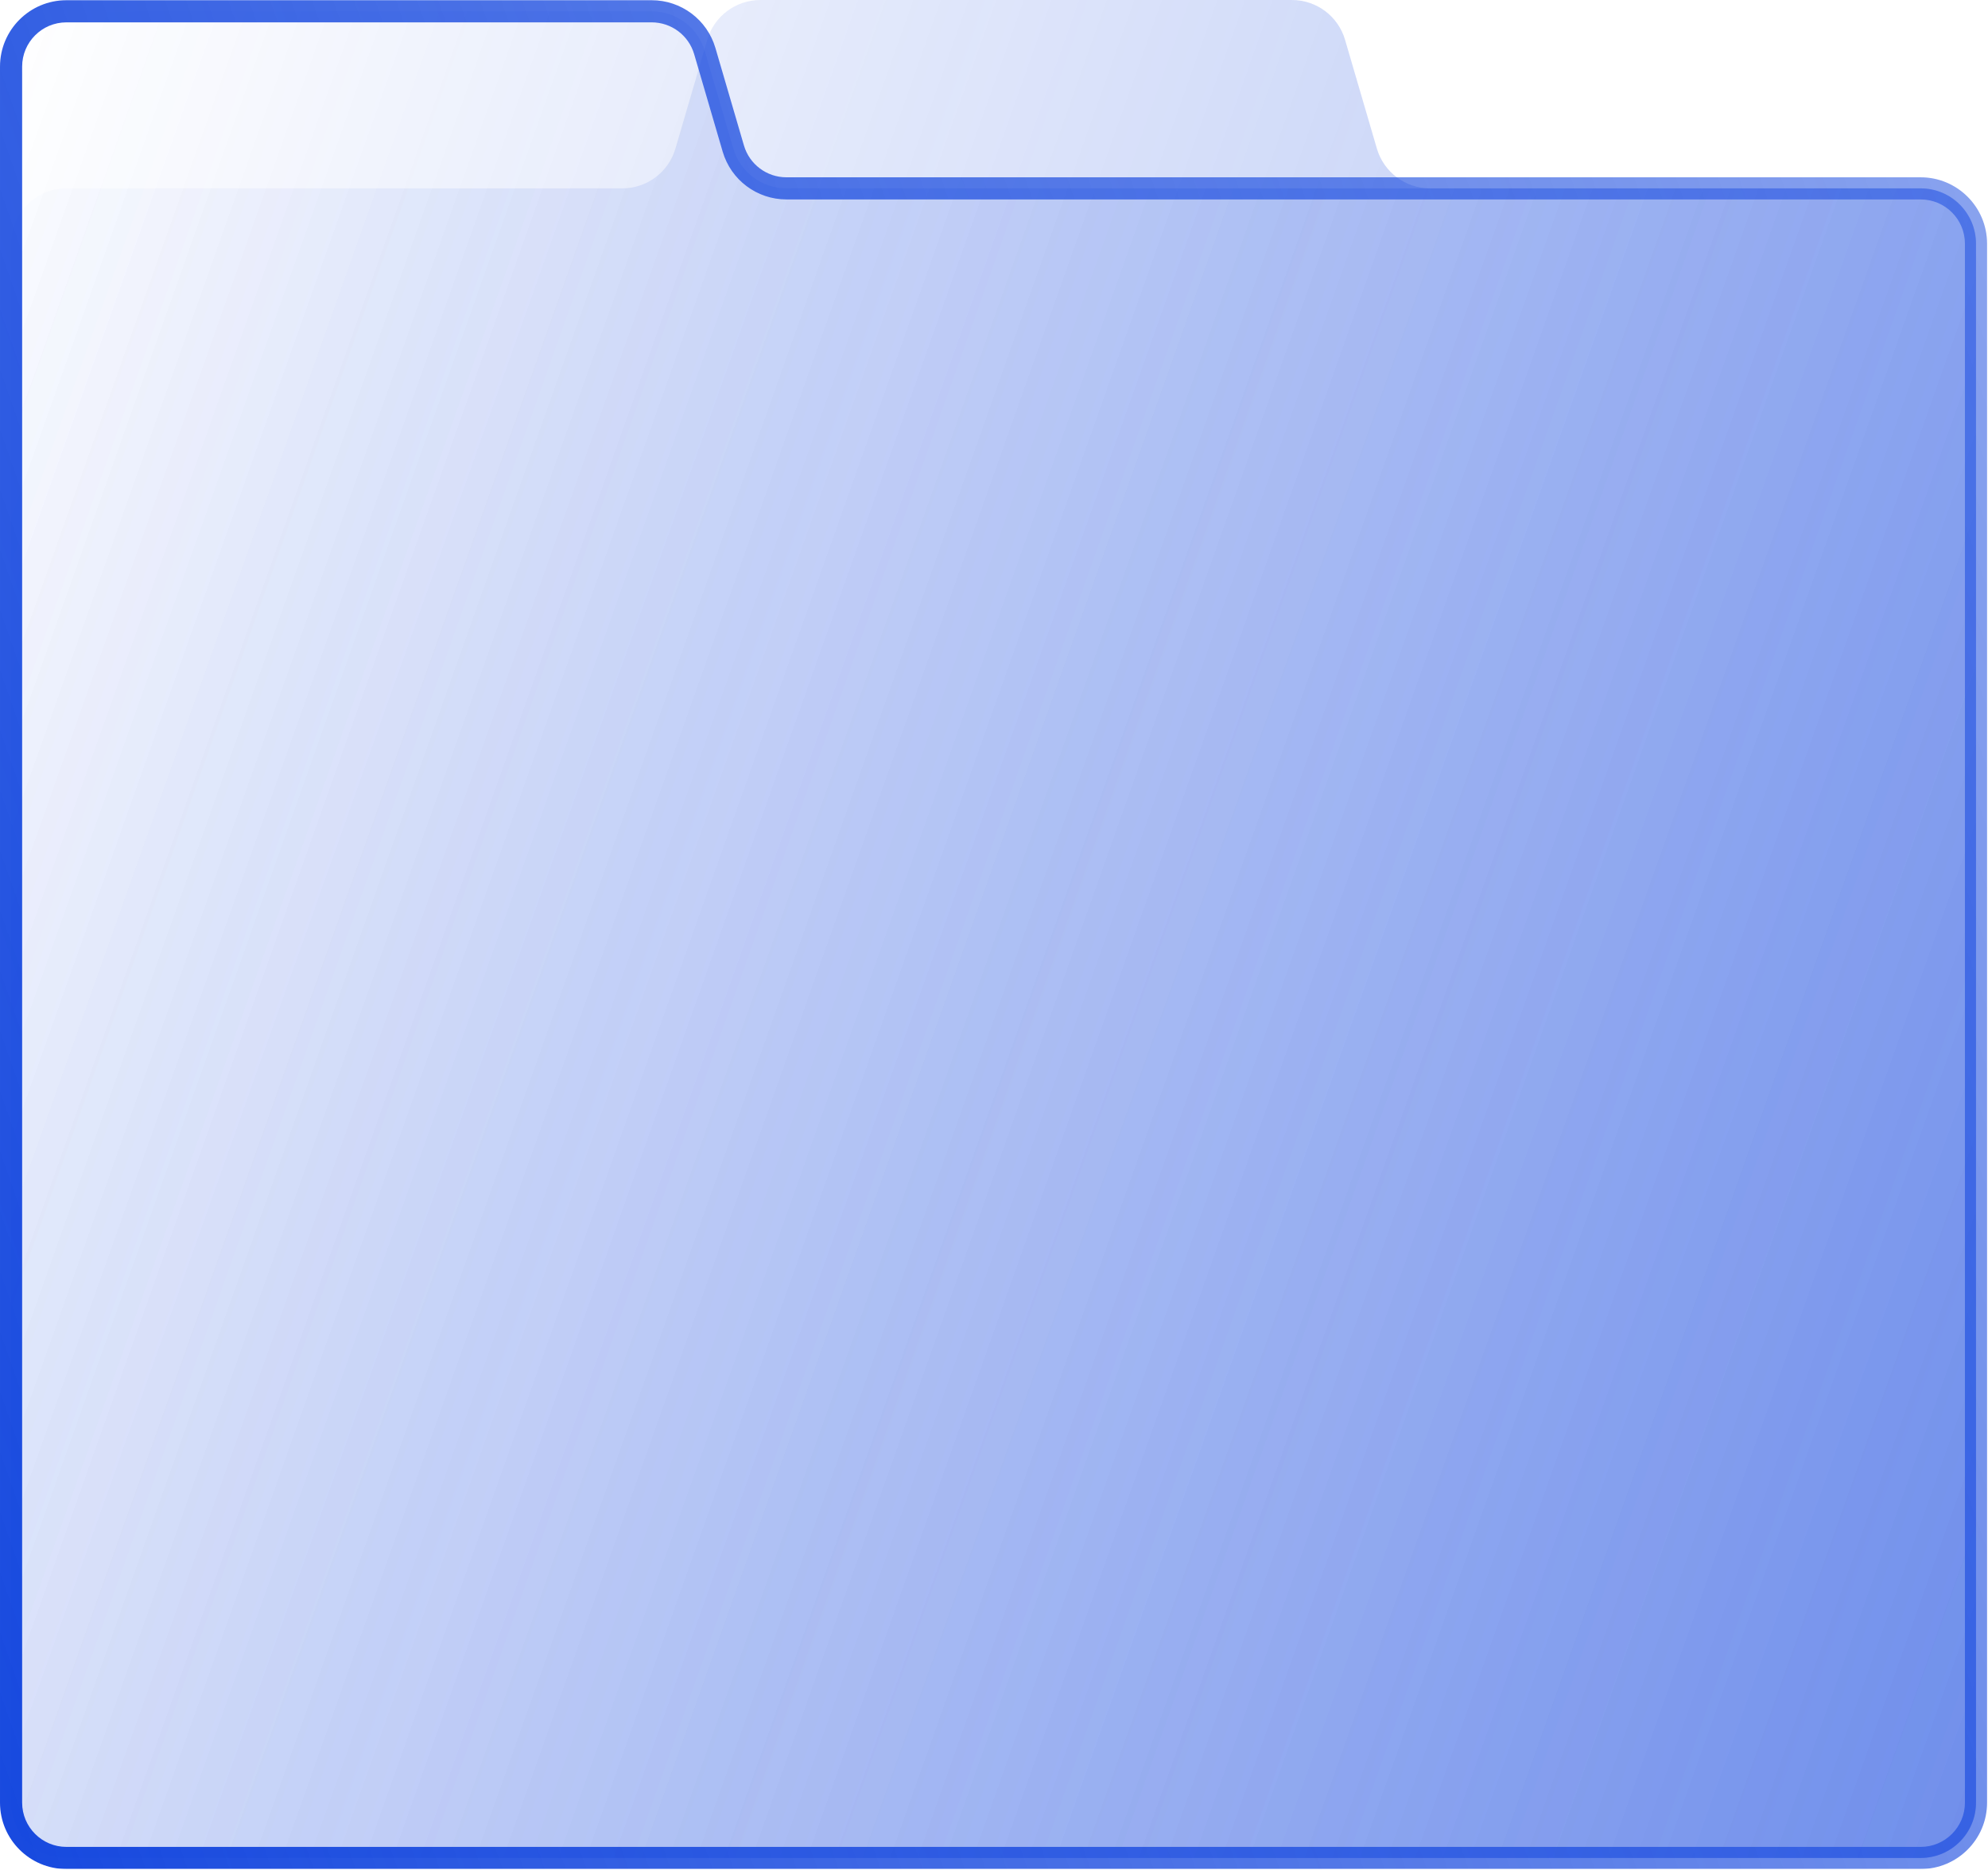
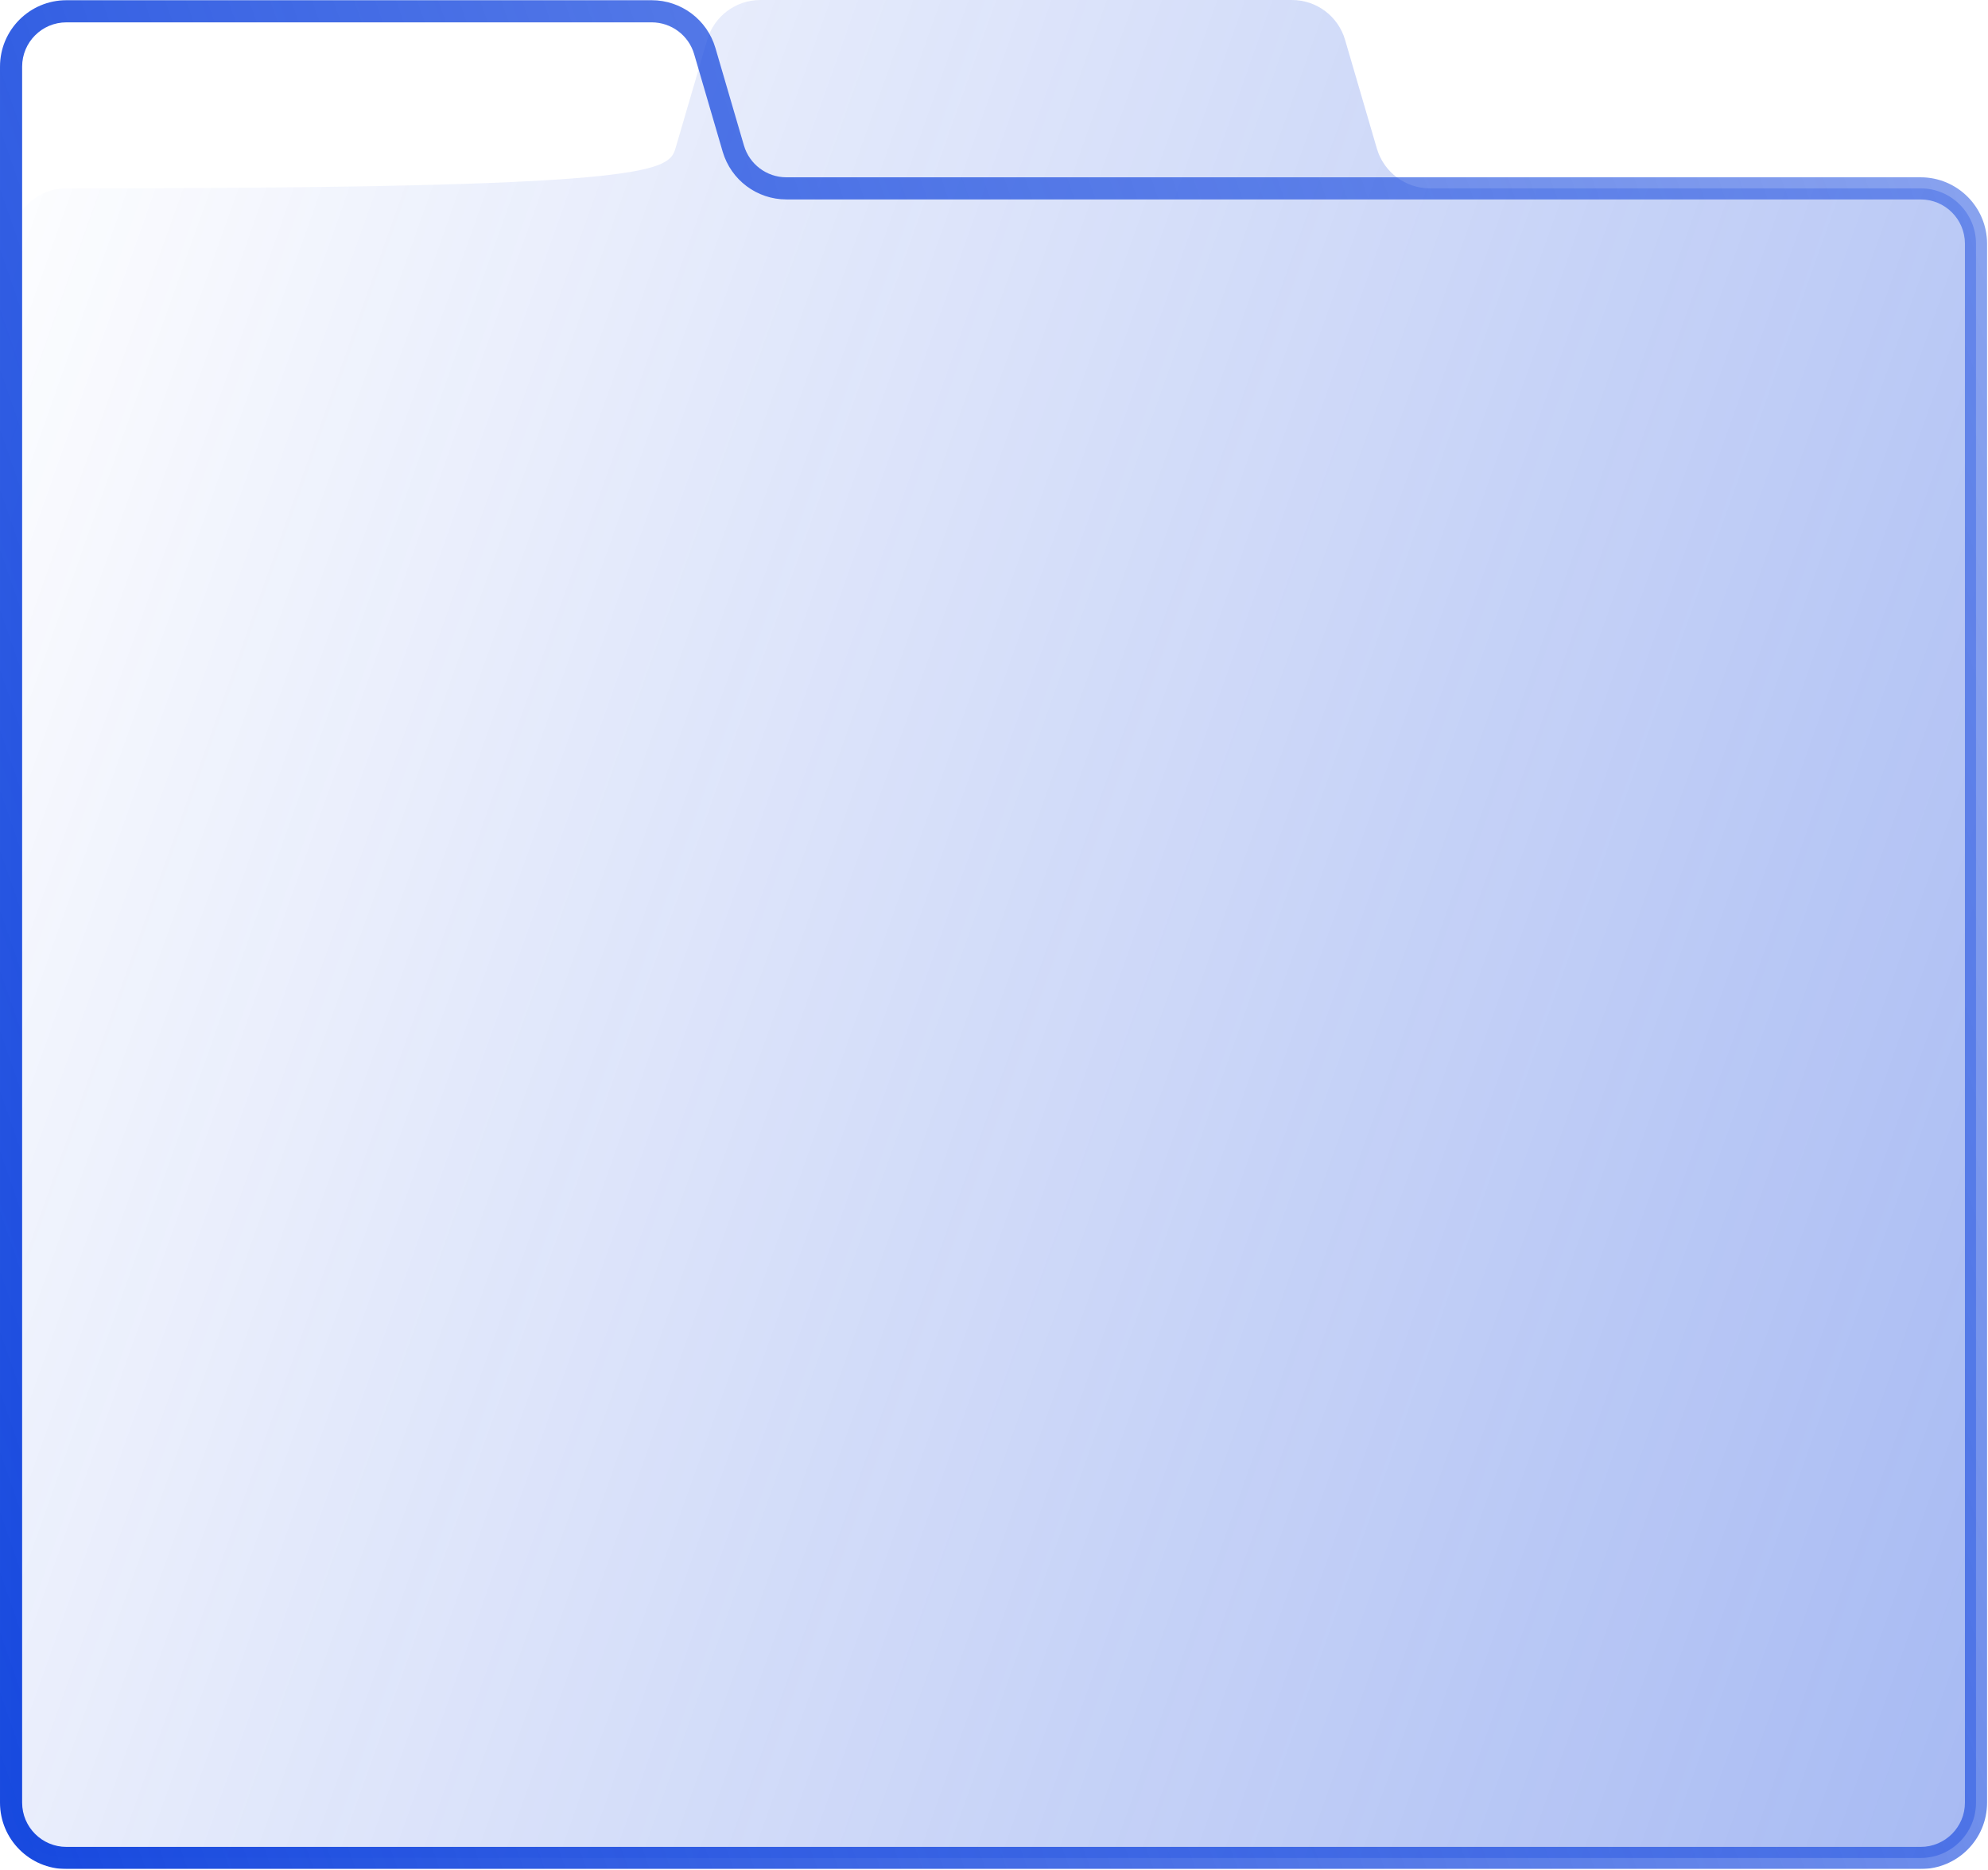
<svg xmlns="http://www.w3.org/2000/svg" width="965" height="908" viewBox="0 0 965 908" fill="none">
-   <path d="M668.352 72.129C671.703 83.583 682.206 91.454 694.139 91.454H932.308C947.147 91.454 959.176 103.483 959.176 118.322V875.162C959.176 890 947.147 902.029 932.308 902.029H32.242C17.404 902.029 5.375 890 5.375 875.162V118.322C5.375 103.483 17.404 91.454 32.242 91.454H302.07C314.004 91.454 324.507 83.583 327.858 72.129L343.303 19.325C346.653 7.871 357.156 0 369.09 0H627.12C639.054 0 649.557 7.871 652.907 19.325L668.352 72.129Z" fill="url(#paint0_linear_363_90)" />
+   <path d="M668.352 72.129C671.703 83.583 682.206 91.454 694.139 91.454H932.308C947.147 91.454 959.176 103.483 959.176 118.322V875.162C959.176 890 947.147 902.029 932.308 902.029H32.242C17.404 902.029 5.375 890 5.375 875.162V118.322C5.375 103.483 17.404 91.454 32.242 91.454C314.004 91.454 324.507 83.583 327.858 72.129L343.303 19.325C346.653 7.871 357.156 0 369.09 0H627.12C639.054 0 649.557 7.871 652.907 19.325L668.352 72.129Z" fill="url(#paint0_linear_363_90)" />
  <mask id="path-2-outside-1_363_90" maskUnits="userSpaceOnUse" x="-0.625" y="-0.521" width="966" height="908" fill="black">
    <rect fill="white" x="-0.625" y="-0.521" width="966" height="908" />
-     <path d="M355.96 72.129C359.31 83.583 369.813 91.454 381.747 91.454H932.308C947.147 91.454 959.176 103.483 959.176 118.322V875.162C959.176 890 947.147 902.029 932.308 902.029H32.242C17.404 902.029 5.375 890 5.375 875.162V32.346C5.375 17.508 17.404 5.479 32.242 5.479H316.33C328.264 5.479 338.767 13.35 342.117 24.803L355.96 72.129Z" />
  </mask>
-   <path d="M355.96 72.129C359.31 83.583 369.813 91.454 381.747 91.454H932.308C947.147 91.454 959.176 103.483 959.176 118.322V875.162C959.176 890 947.147 902.029 932.308 902.029H32.242C17.404 902.029 5.375 890 5.375 875.162V32.346C5.375 17.508 17.404 5.479 32.242 5.479H316.33C328.264 5.479 338.767 13.35 342.117 24.803L355.96 72.129Z" fill="url(#paint1_linear_363_90)" />
  <path d="M342.117 24.803L336.96 26.312L342.117 24.803ZM355.96 72.129L361.117 70.621L355.96 72.129ZM381.747 91.454V96.828H932.308V91.454V86.081H381.747V91.454ZM959.176 118.322H953.802V875.162H959.176H964.549V118.322H959.176ZM932.308 902.029V896.656H32.242V902.029V907.403H932.308V902.029ZM5.375 875.162H10.748V32.346H5.375H0.001V875.162H5.375ZM32.242 5.479V10.852H316.33V5.479V0.105H32.242V5.479ZM342.117 24.803L336.96 26.312L350.802 73.638L355.96 72.129L361.117 70.621L347.275 23.295L342.117 24.803ZM316.33 5.479V10.852C325.877 10.852 334.28 17.149 336.96 26.312L342.117 24.803L347.275 23.295C343.255 9.551 330.65 0.105 316.33 0.105V5.479ZM5.375 32.346H10.748C10.748 20.475 20.372 10.852 32.242 10.852V5.479V0.105C14.436 0.105 0.001 14.54 0.001 32.346H5.375ZM32.242 902.029V896.656C20.372 896.656 10.748 887.033 10.748 875.162H5.375H0.001C0.001 892.968 14.436 907.403 32.242 907.403V902.029ZM959.176 875.162H953.802C953.802 887.033 944.179 896.656 932.308 896.656V902.029V907.403C950.114 907.403 964.549 892.968 964.549 875.162H959.176ZM932.308 91.454V96.828C944.179 96.828 953.802 106.451 953.802 118.322H959.176H964.549C964.549 100.515 950.114 86.081 932.308 86.081V91.454ZM381.747 91.454V86.081C372.2 86.081 363.797 79.784 361.117 70.621L355.96 72.129L350.802 73.638C354.823 87.382 367.427 96.828 381.747 96.828V91.454Z" fill="url(#paint2_linear_363_90)" mask="url(#path-2-outside-1_363_90)" />
  <defs>
    <linearGradient id="paint0_linear_363_90" x1="5.375" y1="5.479" x2="1220.88" y2="436.5" gradientUnits="userSpaceOnUse">
      <stop stop-color="#1245DE" stop-opacity="0" />
      <stop offset="1" stop-color="#1245DE" stop-opacity="0.4" />
    </linearGradient>
    <linearGradient id="paint1_linear_363_90" x1="5.375" y1="5.479" x2="1220.88" y2="436.5" gradientUnits="userSpaceOnUse">
      <stop stop-color="#1245DE" stop-opacity="0" />
      <stop offset="1" stop-color="#1245DE" stop-opacity="0.4" />
    </linearGradient>
    <linearGradient id="paint2_linear_363_90" x1="25.086" y1="1141.72" x2="1183.51" y2="737.271" gradientUnits="userSpaceOnUse">
      <stop stop-color="#1245DE" />
      <stop offset="1" stop-color="#1245DE" stop-opacity="0.5" />
    </linearGradient>
  </defs>
</svg>